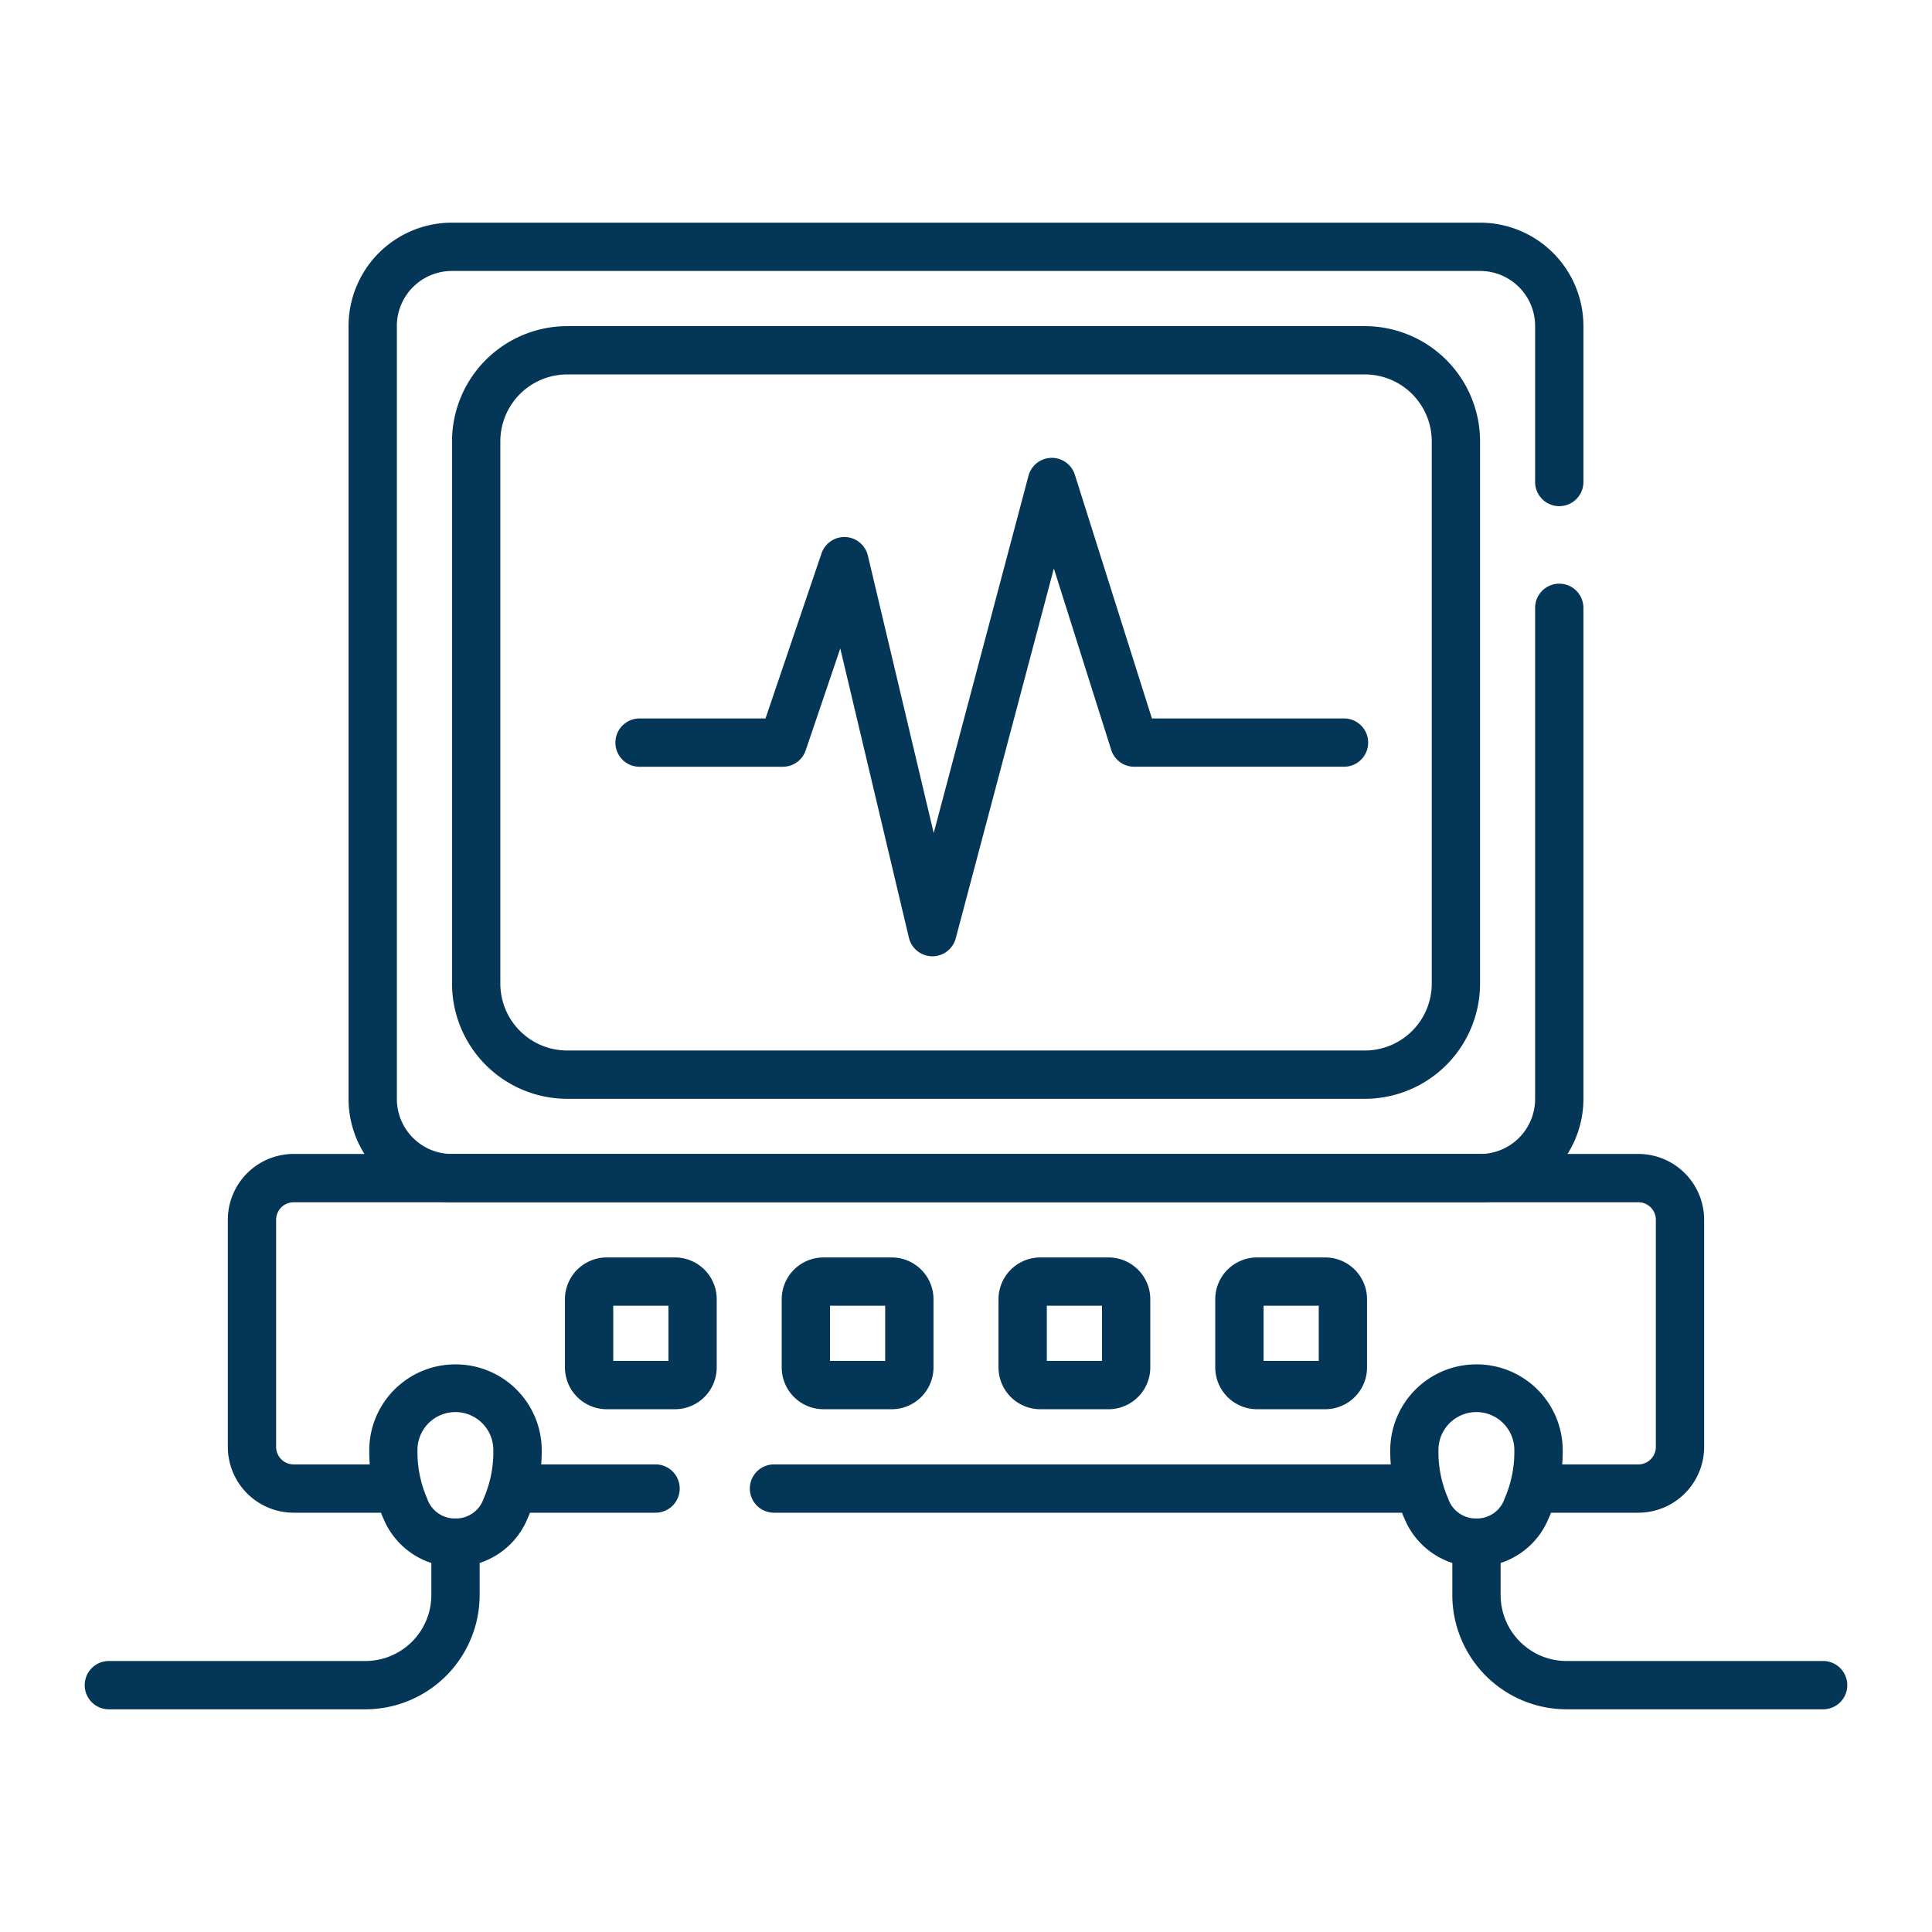
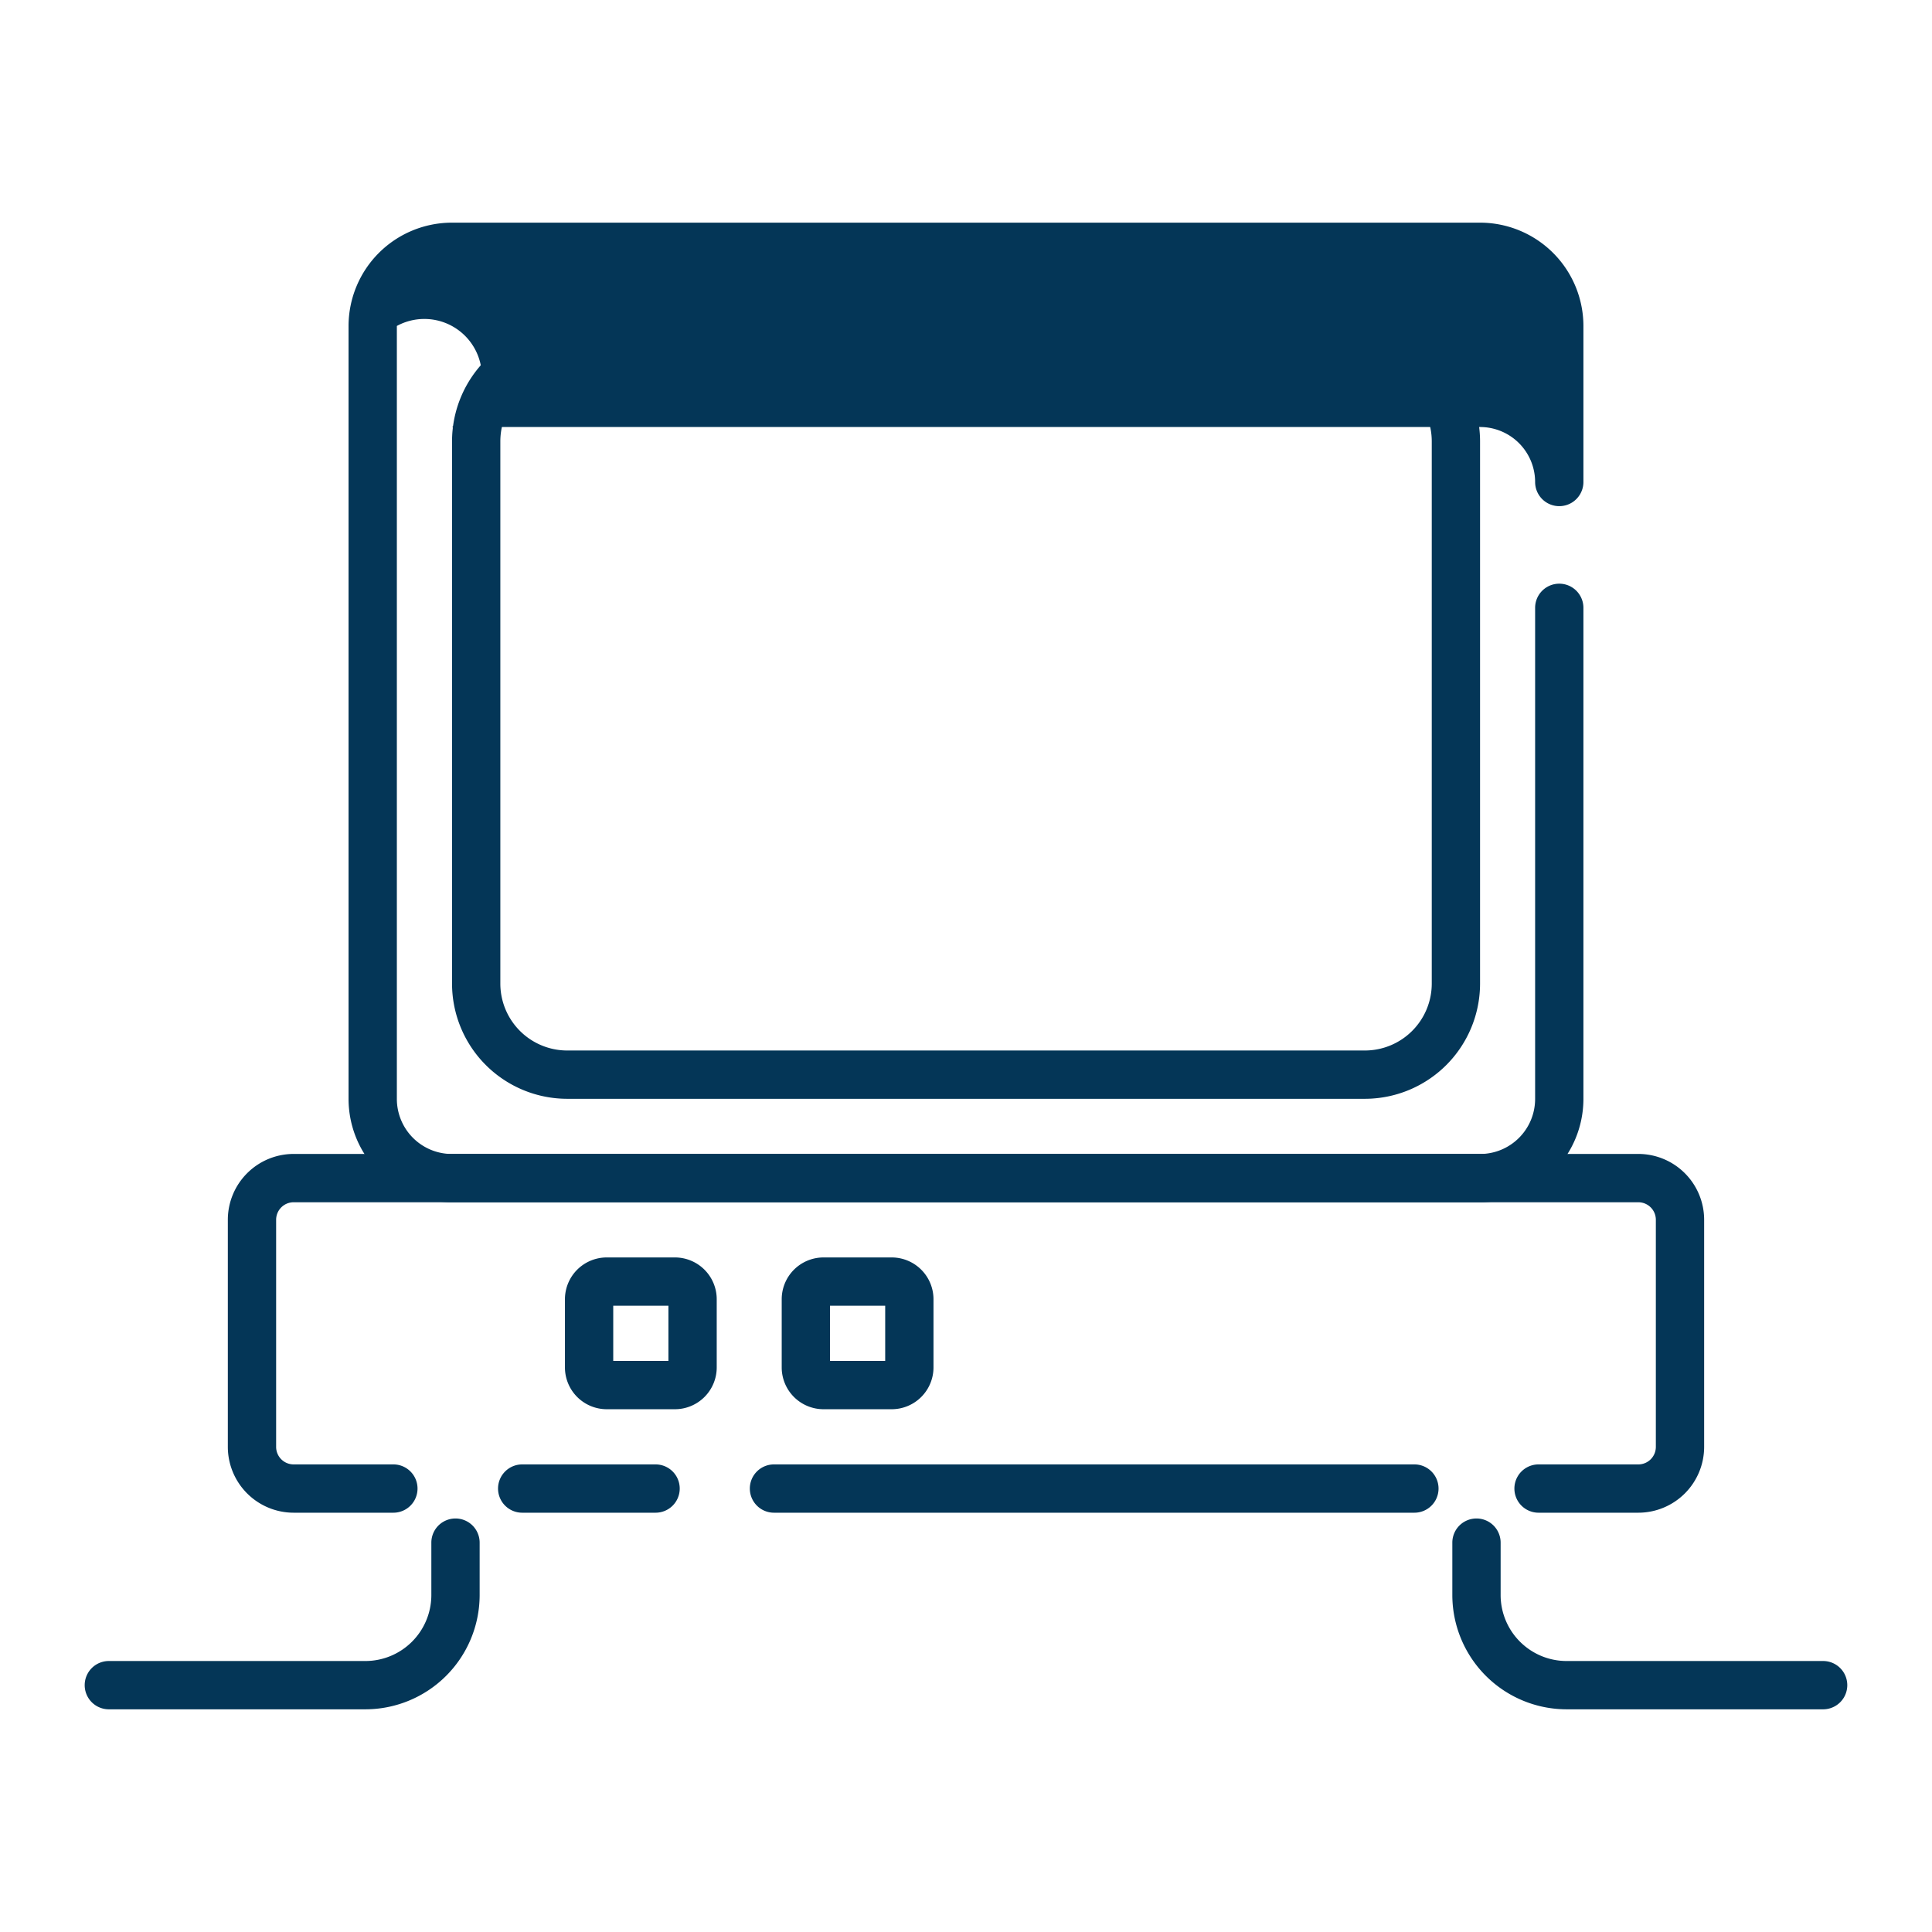
<svg xmlns="http://www.w3.org/2000/svg" width="80" height="80" viewBox="0 0 80 80">
  <defs>
    <clipPath id="clip-path">
      <rect id="Rectangle_44" data-name="Rectangle 44" width="80" height="80" transform="translate(68 2697)" fill="#043657" />
    </clipPath>
  </defs>
  <g id="Medical_Equipment_Supplies" data-name="Medical Equipment &amp; Supplies" transform="translate(-68 -2697)" clip-path="url(#clip-path)">
    <g id="heart-rate" transform="translate(65.007 2659.72)">
-       <path id="Path_26" data-name="Path 26" d="M129.856,87.064H87.277A4.282,4.282,0,0,1,83,82.787V50.777A4.282,4.282,0,0,1,87.277,46.5h42.579a4.282,4.282,0,0,1,4.277,4.277v6.462a1,1,0,0,1-2,0V50.777a2.28,2.28,0,0,0-2.277-2.277H87.277A2.28,2.28,0,0,0,85,50.777V82.787a2.28,2.28,0,0,0,2.277,2.277h42.579a2.28,2.28,0,0,0,2.277-2.277V62.449a1,1,0,0,1,2,0V82.787A4.282,4.282,0,0,1,129.856,87.064Z" transform="translate(-65.574)" fill="#043657" />
+       <path id="Path_26" data-name="Path 26" d="M129.856,87.064H87.277A4.282,4.282,0,0,1,83,82.787V50.777A4.282,4.282,0,0,1,87.277,46.5h42.579a4.282,4.282,0,0,1,4.277,4.277v6.462a1,1,0,0,1-2,0a2.28,2.28,0,0,0-2.277-2.277H87.277A2.28,2.28,0,0,0,85,50.777V82.787a2.28,2.28,0,0,0,2.277,2.277h42.579a2.28,2.28,0,0,0,2.277-2.277V62.449a1,1,0,0,1,2,0V82.787A4.282,4.282,0,0,1,129.856,87.064Z" transform="translate(-65.574)" fill="#043657" />
      <path id="Path_27" data-name="Path 27" d="M150.8,108.494H117.768A4.773,4.773,0,0,1,113,103.726V81.268a4.773,4.773,0,0,1,4.768-4.768H150.8a4.773,4.773,0,0,1,4.768,4.768v22.458A4.773,4.773,0,0,1,150.8,108.494ZM117.768,78.5A2.771,2.771,0,0,0,115,81.268v22.458a2.771,2.771,0,0,0,2.768,2.768H150.8a2.771,2.771,0,0,0,2.768-2.768V81.268A2.771,2.771,0,0,0,150.8,78.5Z" transform="translate(-91.289 -25.715)" fill="#043657" />
      <path id="Line_3" data-name="Line 3" d="M5.523,1H0A1,1,0,0,1-1,0,1,1,0,0,1,0-1H5.523a1,1,0,0,1,1,1A1,1,0,0,1,5.523,1Z" transform="translate(24.616 98.918)" fill="#043657" />
      <path id="Line_4" data-name="Line 4" d="M26.518,1H0A1,1,0,0,1-1,0,1,1,0,0,1,0-1H26.518a1,1,0,0,1,1,1A1,1,0,0,1,26.518,1Z" transform="translate(35.042 98.918)" fill="#043657" />
      <path id="Path_28" data-name="Path 28" d="M106.406,331.354h-4.132a1,1,0,0,1,0-2h4.132a.725.725,0,0,0,.725-.724v-9.406a.725.725,0,0,0-.725-.725H50.724a.725.725,0,0,0-.724.725v9.406a.725.725,0,0,0,.724.724h4.131a1,1,0,0,1,0,2H50.724A2.728,2.728,0,0,1,48,328.629v-9.406a2.728,2.728,0,0,1,2.724-2.725h55.682a2.728,2.728,0,0,1,2.725,2.725v9.406A2.728,2.728,0,0,1,106.406,331.354Z" transform="translate(-35.573 -231.436)" fill="#043657" />
      <g id="Group_61" data-name="Group 61" transform="translate(27.386 90.348)">
        <path id="Path_29" data-name="Path 29" d="M150.284,352.785h-2.825a1.732,1.732,0,0,1-1.73-1.73V348.23a1.732,1.732,0,0,1,1.73-1.73h2.825a1.732,1.732,0,0,1,1.73,1.73v2.825A1.732,1.732,0,0,1,150.284,352.785Zm-2.555-2h2.285V348.5h-2.285Z" transform="translate(-146.729 -347.5)" fill="#043657" />
        <path id="Path_30" data-name="Path 30" d="M213.131,352.785h-2.825a1.732,1.732,0,0,1-1.73-1.73V348.23a1.732,1.732,0,0,1,1.73-1.73h2.825a1.732,1.732,0,0,1,1.73,1.73v2.825A1.732,1.732,0,0,1,213.131,352.785Zm-2.555-2h2.285V348.5h-2.285Z" transform="translate(-200.6 -347.5)" fill="#043657" />
-         <path id="Path_31" data-name="Path 31" d="M275.979,352.785h-2.825a1.732,1.732,0,0,1-1.73-1.73V348.23a1.732,1.732,0,0,1,1.73-1.73h2.825a1.732,1.732,0,0,1,1.73,1.73v2.825A1.732,1.732,0,0,1,275.979,352.785Zm-2.555-2h2.285V348.5h-2.285Z" transform="translate(-254.471 -347.5)" fill="#043657" />
-         <path id="Path_32" data-name="Path 32" d="M338.826,352.785H336a1.732,1.732,0,0,1-1.73-1.73V348.23A1.732,1.732,0,0,1,336,346.5h2.825a1.732,1.732,0,0,1,1.73,1.73v2.825A1.732,1.732,0,0,1,338.826,352.785Zm-2.555-2h2.285V348.5h-2.285Z" transform="translate(-308.342 -347.5)" fill="#043657" />
      </g>
-       <path id="Path_33" data-name="Path 33" d="M173.486,135.326h-.013a1,1,0,0,1-.96-.769l-2.842-11.978-1.432,4.22a1,1,0,0,1-.947.679h-5.933a1,1,0,1,1,0-2h5.216l2.319-6.834a1,1,0,0,1,1.92.09l2.726,11.488,3.924-14.792a1,1,0,0,1,1.92-.045l3.191,10.092h7.955a1,1,0,0,1,0,2h-8.688a1,1,0,0,1-.953-.7l-2.374-7.509-4.062,15.312A1,1,0,0,1,173.486,135.326Z" transform="translate(-131.884 -58.448)" fill="#043657" />
-       <path id="Path_34" data-name="Path 34" d="M92.571,377.5a3.563,3.563,0,0,1,3.571,3.547,6.95,6.95,0,0,1-.608,2.884,3.226,3.226,0,0,1-5.927,0A6.95,6.95,0,0,1,89,381.047,3.563,3.563,0,0,1,92.571,377.5Zm0,6.381a1.21,1.21,0,0,0,1.167-.829,4.82,4.82,0,0,0,.4-2.006,1.571,1.571,0,0,0-3.142,0,4.82,4.82,0,0,0,.4,2.006A1.21,1.21,0,0,0,92.571,383.881Z" transform="translate(-70.717 -283.724)" fill="#043657" />
      <path id="Path_35" data-name="Path 35" d="M18.106,430.081H7.5a1,1,0,0,1,0-2H18.106a2.734,2.734,0,0,0,2.748-2.713v-2.189a1,1,0,0,1,2,0v2.189A4.736,4.736,0,0,1,18.106,430.081Z" transform="translate(0 -322.022)" fill="#043657" />
-       <path id="Path_36" data-name="Path 36" d="M388.571,377.5a3.563,3.563,0,0,1,3.571,3.547,6.95,6.95,0,0,1-.607,2.884,3.226,3.226,0,0,1-5.927,0,6.95,6.95,0,0,1-.608-2.884A3.563,3.563,0,0,1,388.571,377.5Zm0,6.381a1.21,1.21,0,0,0,1.167-.829,4.82,4.82,0,0,0,.4-2.006,1.571,1.571,0,0,0-3.142,0,4.82,4.82,0,0,0,.4,2.006A1.21,1.21,0,0,0,388.571,383.881Z" transform="translate(-324.44 -283.724)" fill="#043657" />
      <path id="Path_37" data-name="Path 37" d="M418.354,430.081H407.748A4.736,4.736,0,0,1,403,425.368v-2.189a1,1,0,0,1,2,0v2.189a2.734,2.734,0,0,0,2.748,2.713h10.606a1,1,0,0,1,0,2Z" transform="translate(-339.869 -322.022)" fill="#043657" />
    </g>
  </g>
</svg>